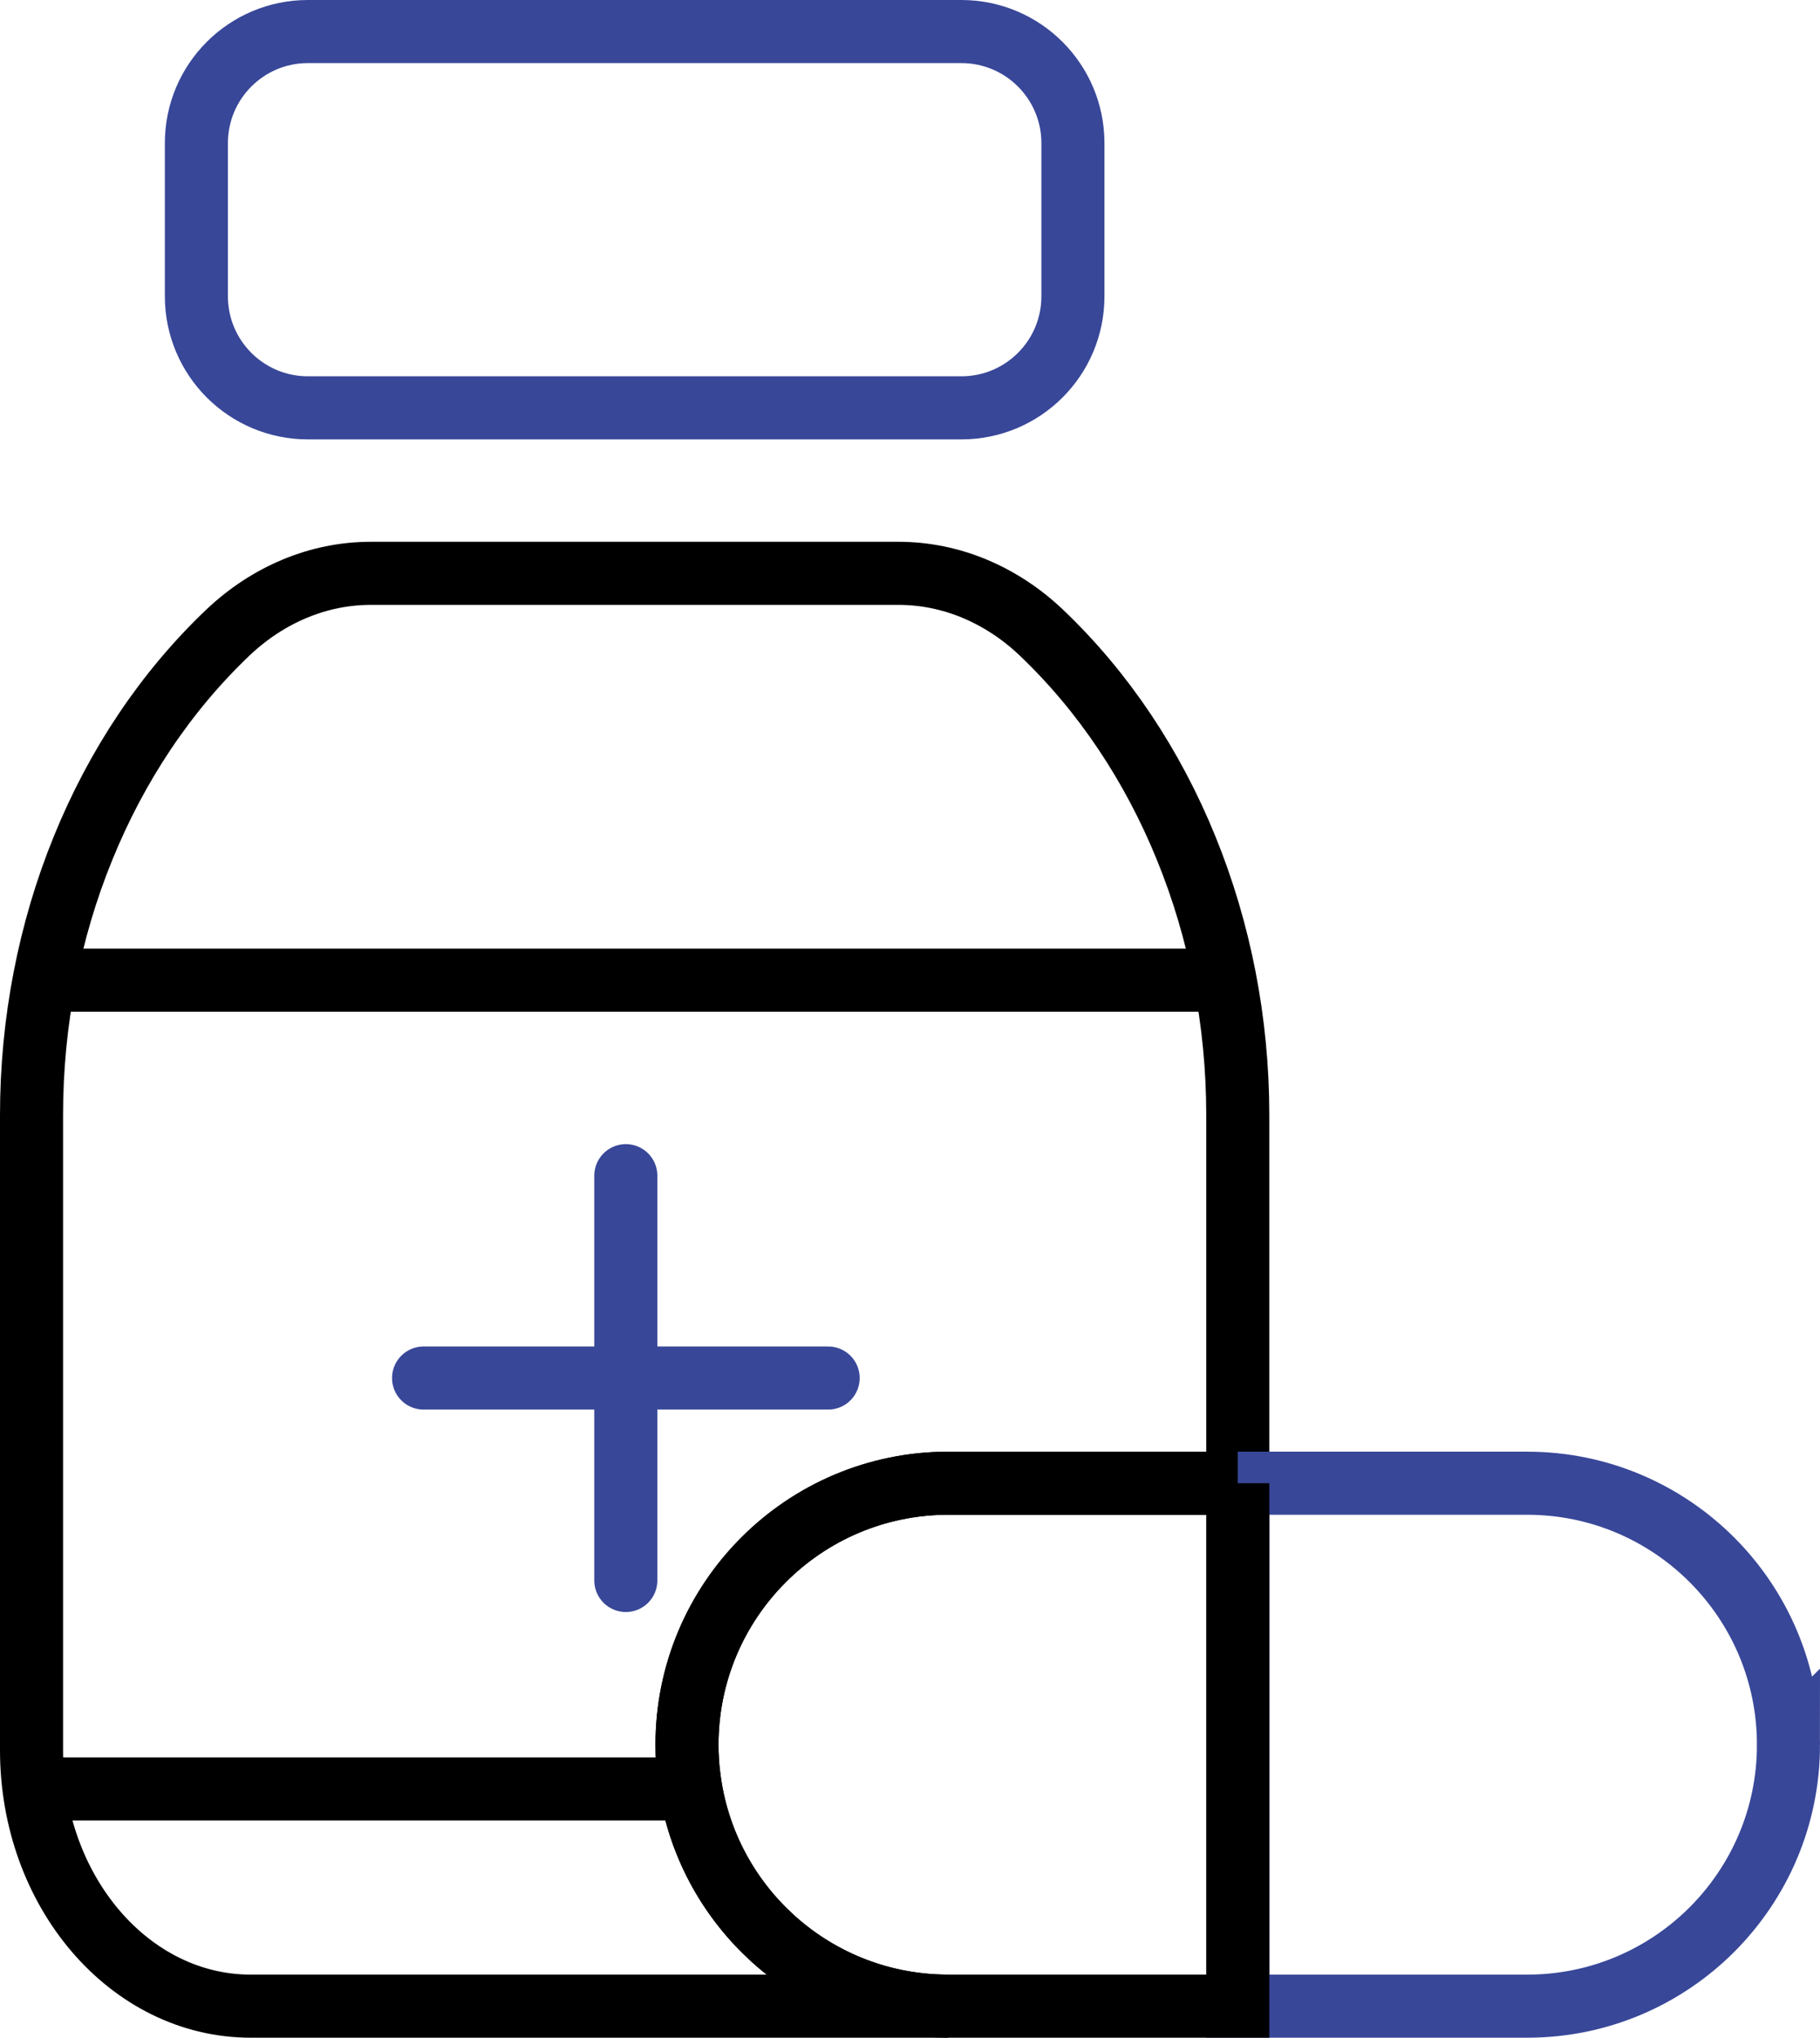
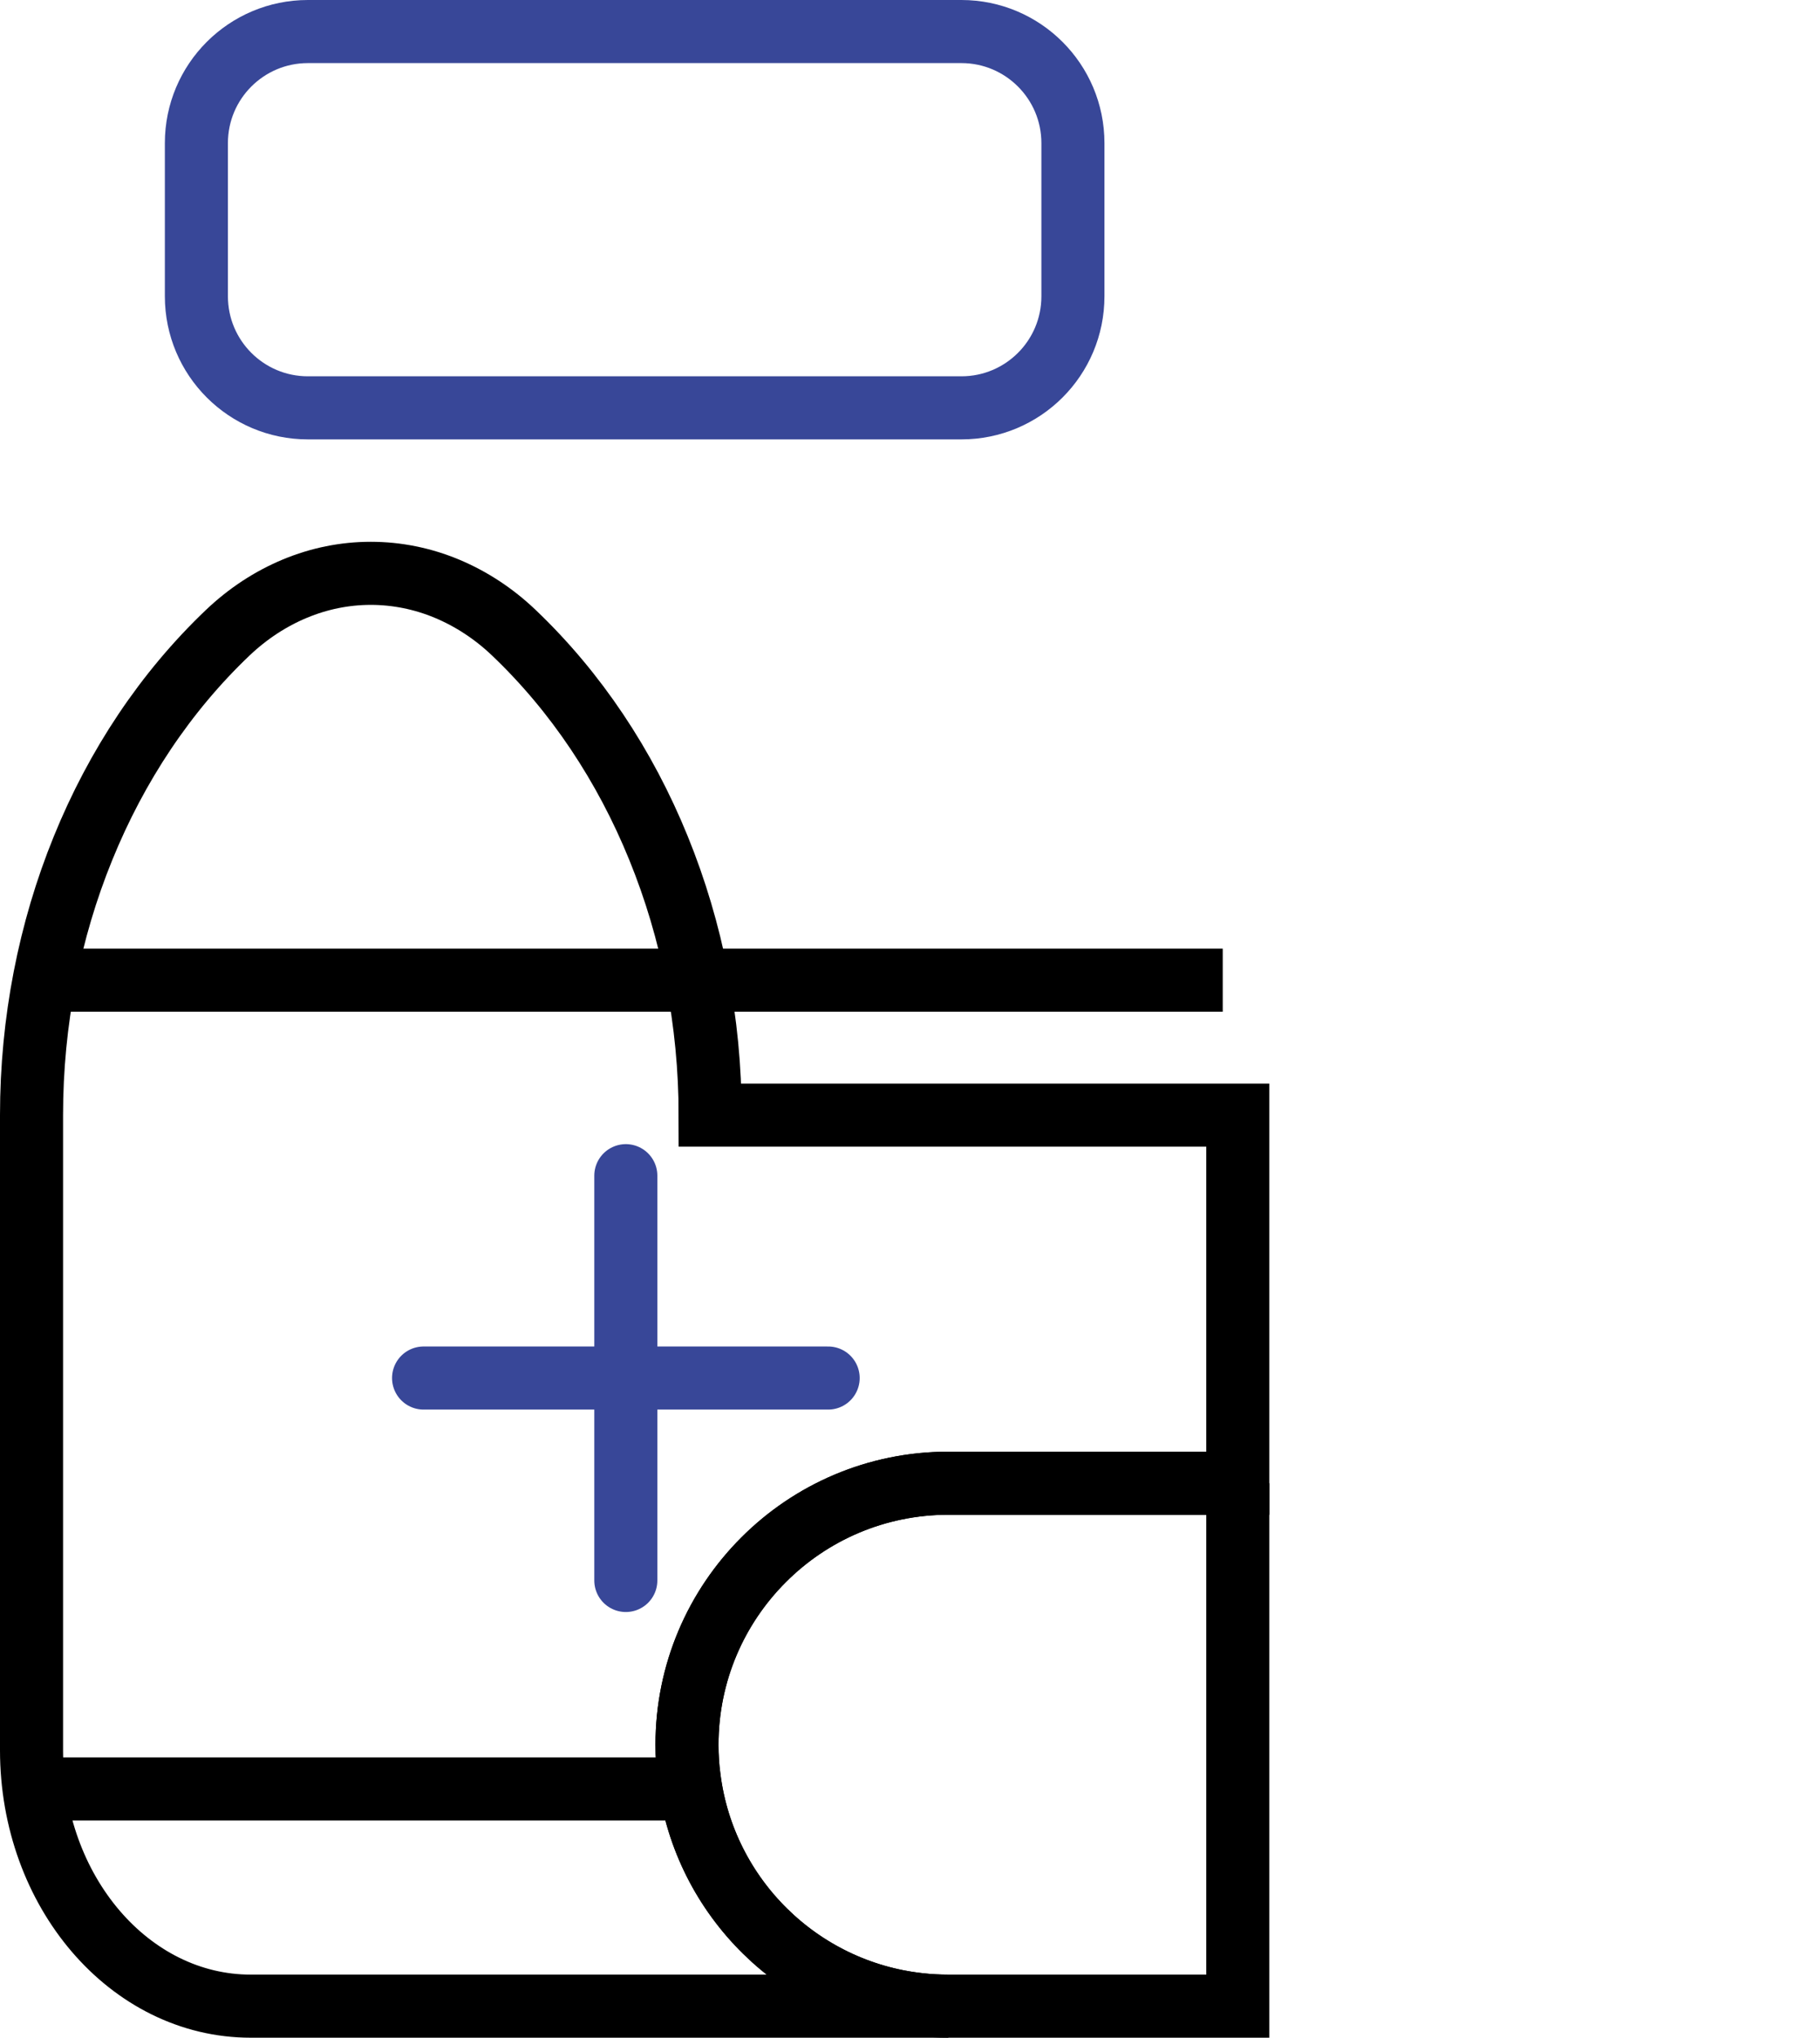
<svg xmlns="http://www.w3.org/2000/svg" id="Capa_2" data-name="Capa 2" viewBox="0 0 202.03 226.08">
  <defs>
    <style>
      .cls-1 {
        stroke-linecap: round;
      }

      .cls-1, .cls-2 {
        stroke: #384798;
      }

      .cls-1, .cls-2, .cls-3 {
        fill: none;
        stroke-miterlimit: 10;
        stroke-width: 7px;
      }

      .cls-3 {
        stroke: #000;
      }
    </style>
  </defs>
  <g id="Capa_1-2" data-name="Capa 1">
    <g id="Capa_2-2" data-name="Capa 2">
-       <path class="cls-3" d="m137.4,123.72v40.84h-32.13c-8.01,0-15.27,3.25-20.51,8.5-5.25,5.25-8.5,12.5-8.5,20.52,0,1.28.08,2.53.25,3.76,1.7,13.19,12.27,23.6,25.52,25.06,1.07.12,2.15.18,3.24.18H27.83c-13.44,0-24.33-12.72-24.33-28.4v-70.46c0-10.37,1.99-20.47,5.72-29.62,3.72-9.15,9.16-17.33,16.05-23.89,2.25-2.14,4.77-3.78,7.46-4.9s5.54-1.7,8.43-1.7h58.57c2.89,0,5.75.58,8.44,1.7,2.68,1.12,5.21,2.76,7.45,4.9,6.89,6.56,12.33,14.74,16.05,23.89,3.73,9.15,5.73,19.25,5.73,29.62Z" />
+       <path class="cls-3" d="m137.4,123.72v40.84h-32.13c-8.01,0-15.27,3.25-20.51,8.5-5.25,5.25-8.5,12.5-8.5,20.52,0,1.28.08,2.53.25,3.76,1.7,13.19,12.27,23.6,25.52,25.06,1.07.12,2.15.18,3.24.18H27.83c-13.44,0-24.33-12.72-24.33-28.4v-70.46c0-10.37,1.99-20.47,5.72-29.62,3.72-9.15,9.16-17.33,16.05-23.89,2.25-2.14,4.77-3.78,7.46-4.9s5.54-1.7,8.43-1.7c2.89,0,5.75.58,8.44,1.7,2.68,1.12,5.21,2.76,7.45,4.9,6.89,6.56,12.33,14.74,16.05,23.89,3.73,9.15,5.73,19.25,5.73,29.62Z" />
      <path class="cls-2" d="m119.1,15.88v16.99c0,6.85-5.55,12.38-12.38,12.38H34.18c-6.84,0-12.38-5.54-12.38-12.38V15.88c0-6.85,5.55-12.38,12.38-12.38h72.54c6.83,0,12.38,5.54,12.38,12.38Z" />
      <line class="cls-3" x1="3.5" y1="108.75" x2="135.73" y2="108.75" />
      <line class="cls-3" x1="3.5" y1="198.48" x2="76.33" y2="198.48" />
      <line class="cls-1" x1="69.47" y1="130.44" x2="69.47" y2="175.35" />
      <line class="cls-1" x1="47.02" y1="152.89" x2="91.93" y2="152.89" />
-       <path class="cls-2" d="m198.53,193.58c0,8.01-3.25,15.25-8.5,20.51-5.25,5.24-12.49,8.49-20.51,8.49h-32.12v-58.02h32.12c16.02,0,29.01,12.99,29.01,29.02Z" />
      <path class="cls-3" d="m137.4,164.56v58.02h-32.13c-1.09,0-2.17-.06-3.24-.18-13.25-1.46-23.82-11.87-25.52-25.06-.17-1.23-.25-2.48-.25-3.76,0-8.02,3.25-15.27,8.5-20.52,5.24-5.25,12.5-8.5,20.51-8.5h32.13Z" />
    </g>
  </g>
</svg>